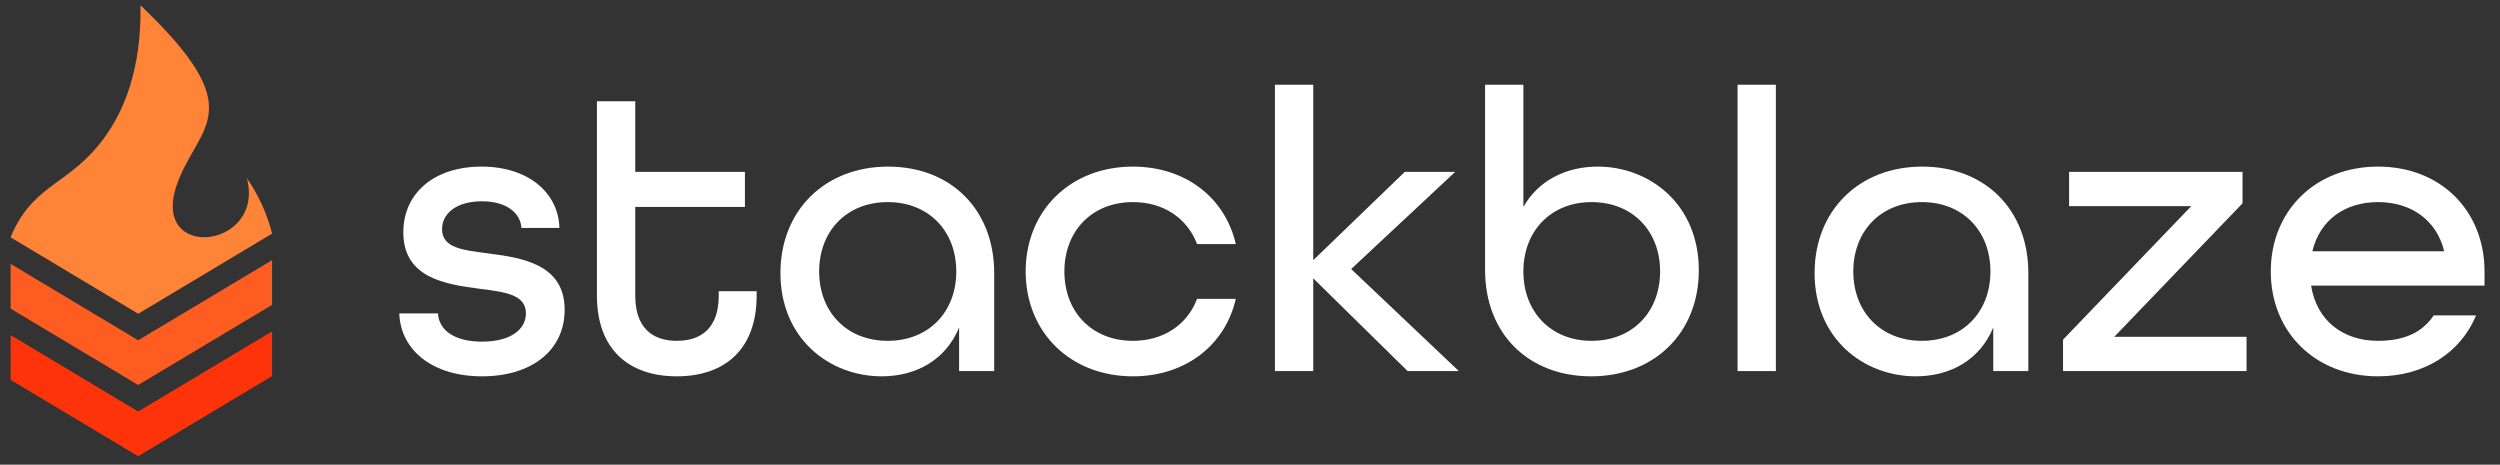
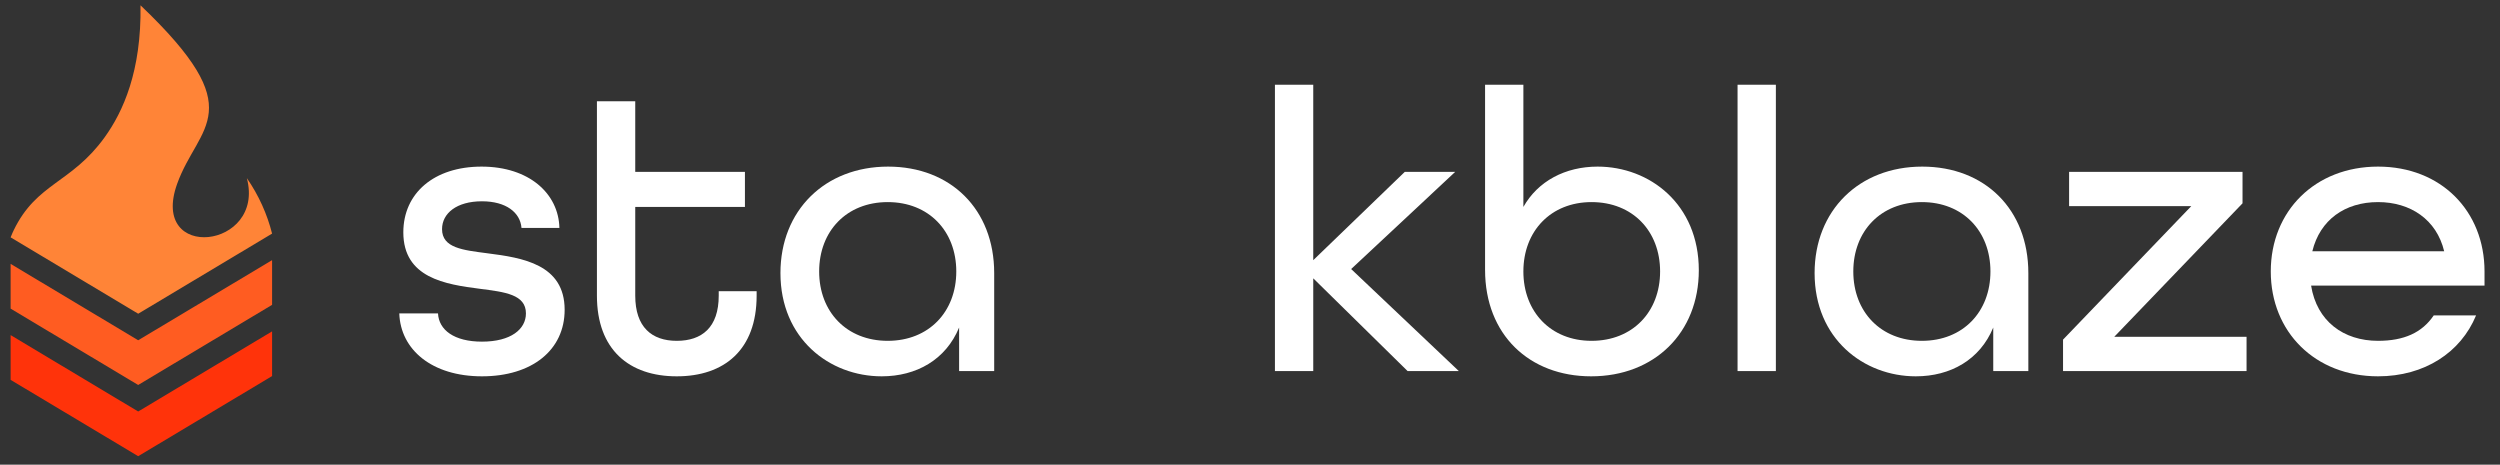
<svg xmlns="http://www.w3.org/2000/svg" width="1415" height="263" viewBox="0 0 1415 263" fill="none">
  <rect x="0" y="0" width="1415" height="263" fill="#333333" stroke="none" />
  <path d="M154 147.241V172.542L78.21 217.89L6.008 174.687V149.35L78.21 192.589L154 147.241Z" fill="#FF5C21" />
  <path d="M154 187.555V212.855L78.21 258.204L6.008 215.001V189.664L78.21 232.903L154 187.555Z" fill="#FF330A" />
  <path d="M78.228 177.568L153.999 132.216C151.24 121.256 146.479 110.589 139.718 100.824C150.311 141.008 84.342 148.45 100.269 104.042C112.335 70.401 142.862 63.369 79.526 3C80.114 40.285 69.632 63.269 59.264 77.662C40.447 103.801 20.699 103.494 7.753 130.337C7.443 130.981 6.795 132.357 6 134.336L78.228 177.568Z" fill="#FF8437" />
  <path d="M226 177.39H247.911C248.368 186.749 257.042 193.37 272.794 193.37C289.23 193.37 297.677 186.292 297.677 177.39C297.677 166.657 285.803 165.288 271.653 163.463C252.023 160.953 228.281 157.303 228.281 131.508C228.281 109.363 245.63 94.301 272.566 94.301C299.502 94.301 316.166 109.591 316.622 128.993H295.167C294.483 120.324 286.493 113.931 272.794 113.931C258.416 113.931 250.198 120.781 250.198 129.678C250.198 140.411 262.066 141.551 275.988 143.376C295.624 145.886 319.588 149.541 319.588 175.337C319.588 198.166 301.099 213 272.794 213C244.489 213 226.684 197.938 226 177.39Z" fill="white" />
  <path d="M337.86 167.347V57.317H359.549V97.267H421.633V117.125H359.549V167.347C359.549 185.152 368.902 192.908 383.057 192.908C397.212 192.908 406.799 185.38 406.799 167.347V164.832H428.255V167.347C428.255 197.938 409.993 213 383.057 213C356.122 213 337.86 197.938 337.86 167.347Z" fill="white" />
  <path d="M541.258 153.648C541.258 130.818 525.734 114.387 502.454 114.387C479.168 114.387 463.644 130.818 463.644 153.648C463.644 176.477 479.168 192.908 502.454 192.908C525.734 192.908 541.258 176.477 541.258 153.648ZM441.733 154.56C441.733 119.178 466.844 94.301 502.677 94.301C538.064 94.301 562.713 118.499 562.713 154.56V210.034H542.855V185.38C535.321 203.641 518.657 213 499.026 213C469.581 213 441.733 191.773 441.733 154.56Z" fill="white" />
-   <path d="M580.529 153.648C580.529 119.406 605.64 94.301 641.25 94.301C671.152 94.301 693.525 112.106 699.462 138.13H677.545C672.064 123.746 658.827 114.387 641.25 114.387C617.965 114.387 602.441 130.818 602.441 153.648C602.441 176.477 617.965 192.908 641.25 192.908C658.827 192.908 672.064 183.555 677.545 169.172H699.462C693.525 195.195 671.152 213 641.25 213C605.64 213 580.529 187.889 580.529 153.648Z" fill="white" />
  <path d="M721.611 47.959H743.3V147.256L795.113 97.268H823.651L764.755 152.275L825.704 210.03H796.71L743.3 157.533V210.03H721.611V47.959Z" fill="white" />
  <path d="M939.618 153.648C939.618 130.818 924.094 114.387 900.814 114.387C877.756 114.387 862.232 130.818 862.232 153.648C862.232 176.477 877.756 192.908 900.814 192.908C924.094 192.908 939.618 176.477 939.618 153.648ZM840.549 152.735V47.958H862.232V117.125C870.45 102.519 885.974 94.301 904.236 94.301C933.681 94.301 961.529 115.528 961.529 152.963C961.529 188.345 936.424 213 900.586 213C865.66 213 840.549 189.486 840.549 152.735Z" fill="white" />
  <path d="M983.456 47.958H1005.14V210.029H983.456V47.958Z" fill="white" />
  <path d="M1126.59 153.648C1126.59 130.818 1111.06 114.387 1087.78 114.387C1064.5 114.387 1048.97 130.818 1048.97 153.648C1048.97 176.477 1064.5 192.908 1087.78 192.908C1111.06 192.908 1126.59 176.477 1126.59 153.648ZM1027.06 154.56C1027.06 119.178 1052.17 94.301 1088 94.301C1123.39 94.301 1148.04 118.499 1148.04 154.56V210.034H1128.18V185.38C1120.65 203.641 1103.98 213 1084.35 213C1054.91 213 1027.06 191.773 1027.06 154.56Z" fill="white" />
  <path d="M1167.68 192.226L1240.27 116.666H1171.11V97.269H1269.27V115.075L1196.67 190.63H1271.55V210.032H1167.68V192.226Z" fill="white" />
  <path d="M1383.41 142.234C1379.08 124.201 1364.24 114.386 1345.98 114.386C1327.26 114.386 1313.11 124.429 1308.77 142.234H1383.41ZM1285.26 153.646C1285.26 119.405 1310.37 94.299 1345.98 94.299C1381.59 94.299 1406.24 119.405 1406.24 153.646V161.636H1308.08C1311.28 181.728 1326.35 192.906 1345.98 192.906C1360.58 192.906 1370.86 188.349 1377.48 178.534H1401.45C1392.77 199.533 1372.23 212.998 1345.98 212.998C1310.37 212.998 1285.26 187.888 1285.26 153.646Z" fill="white" />
</svg>